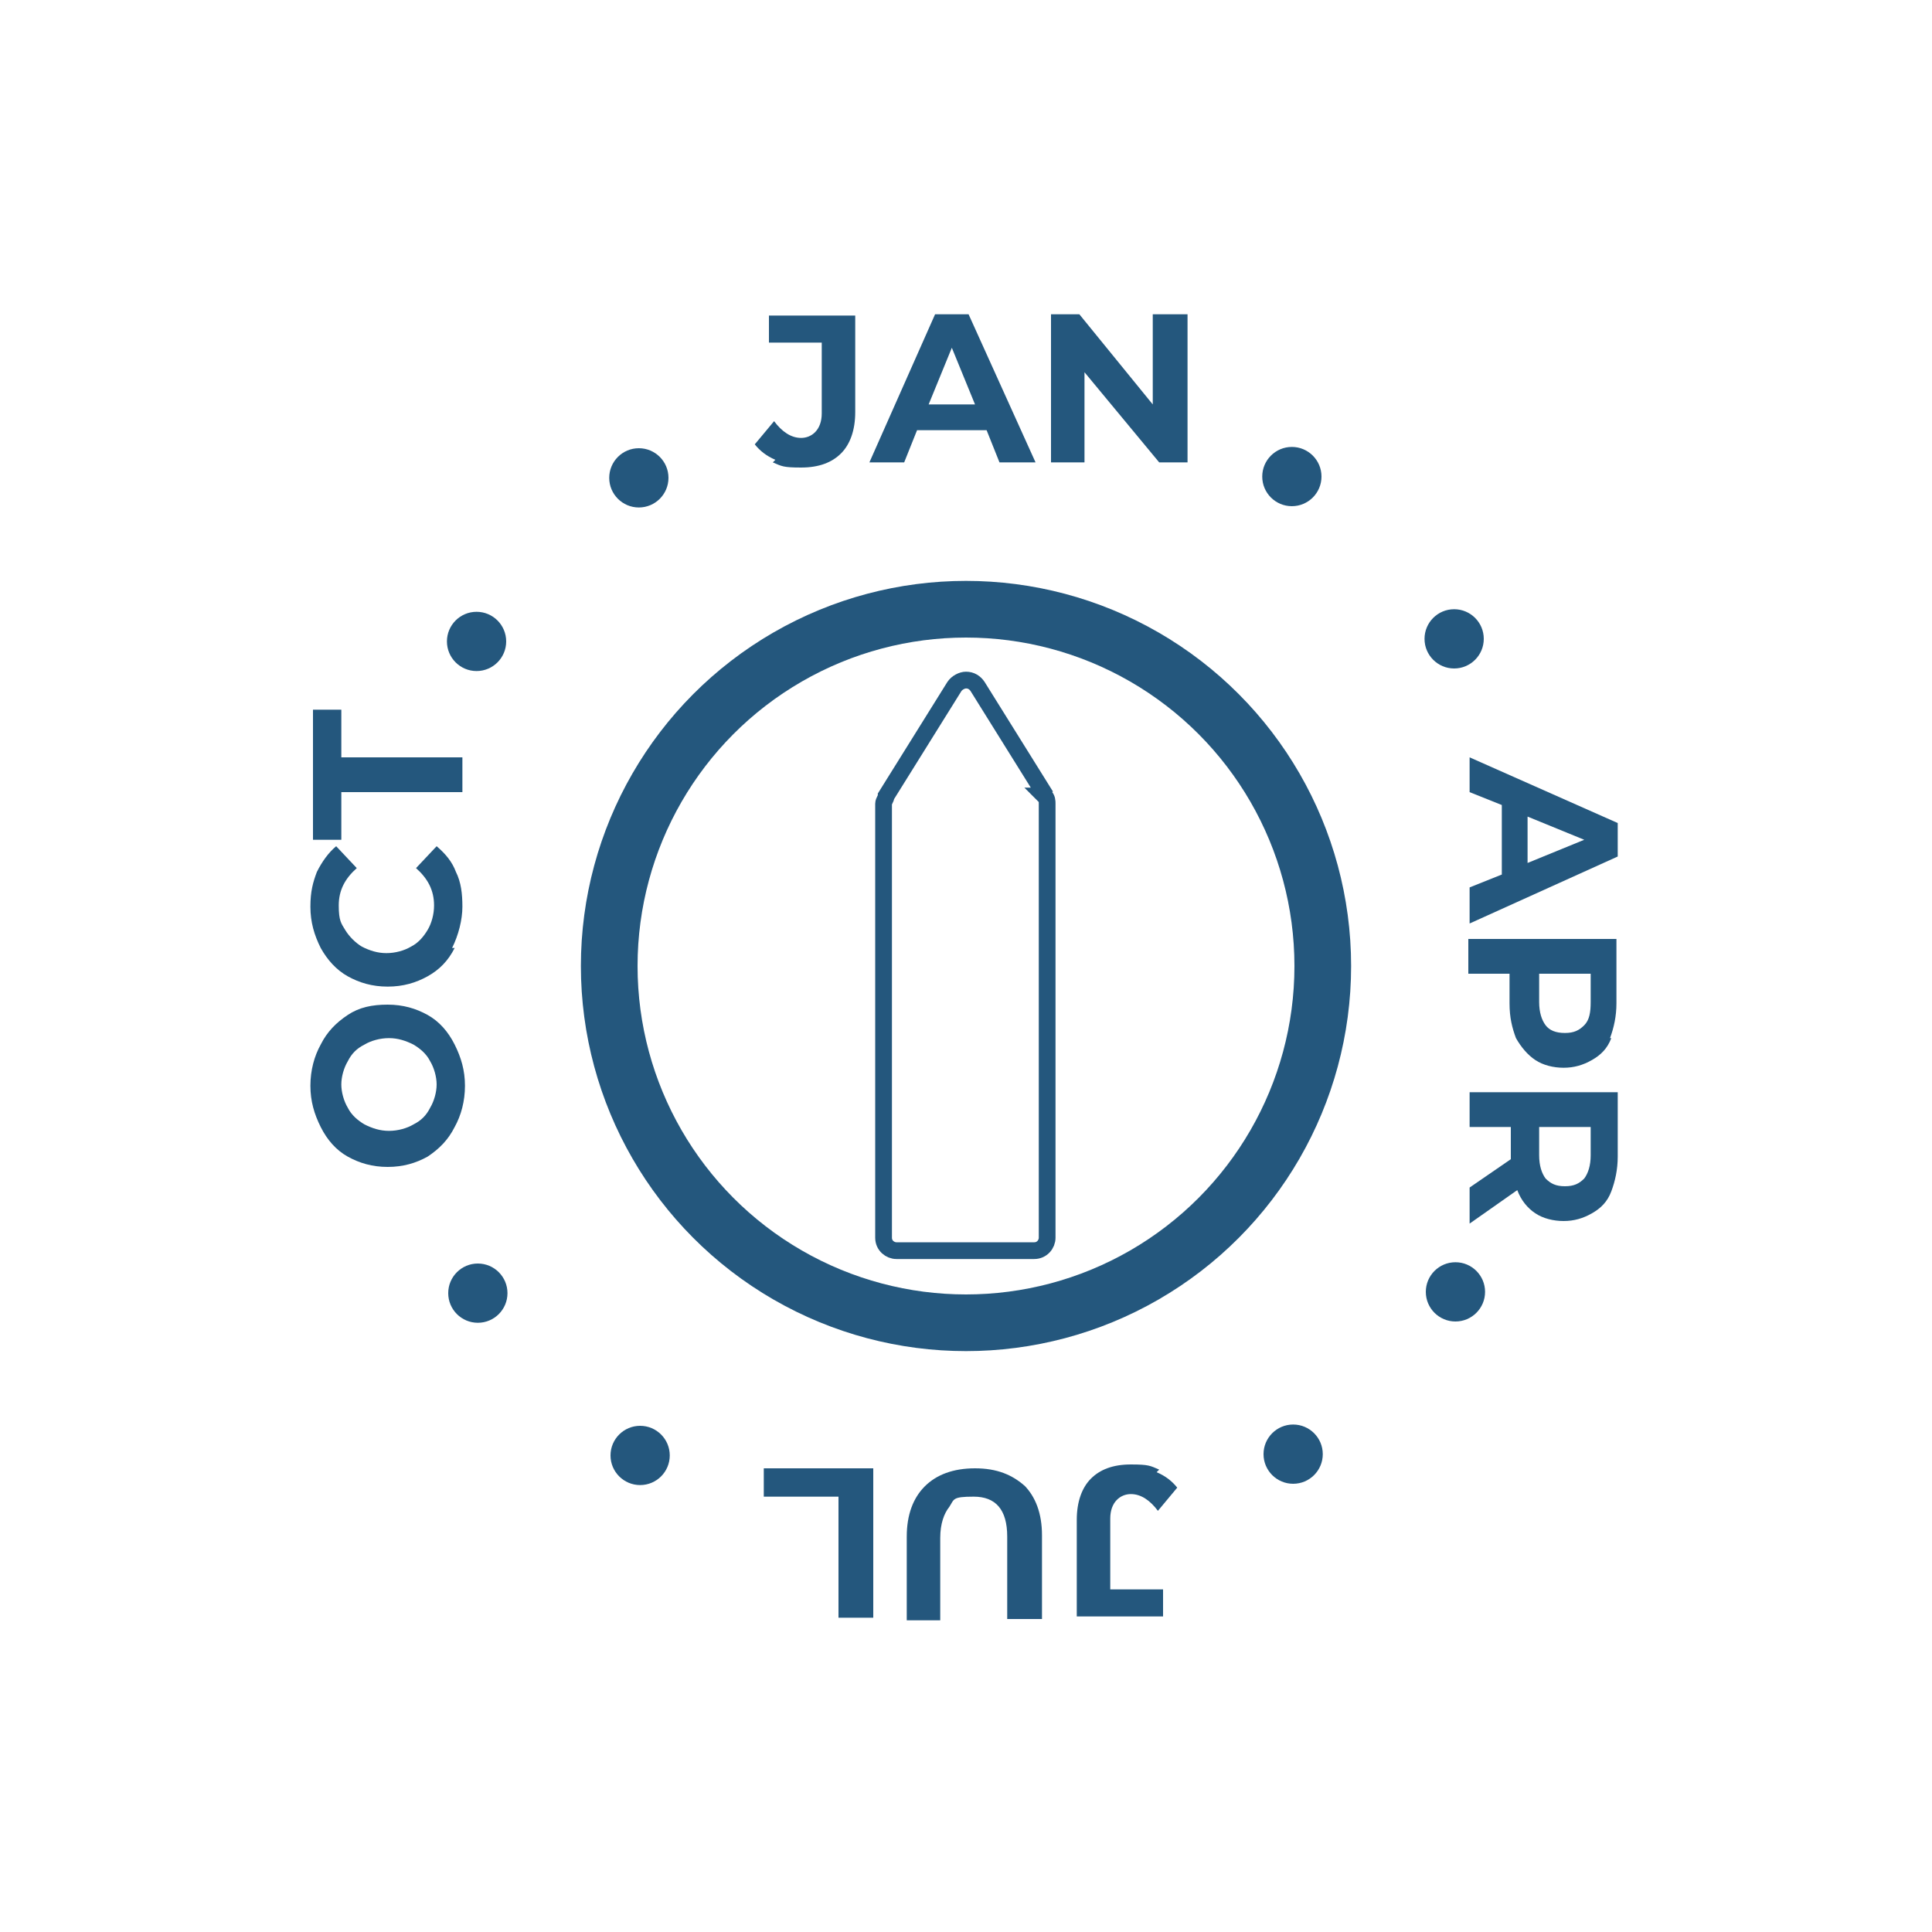
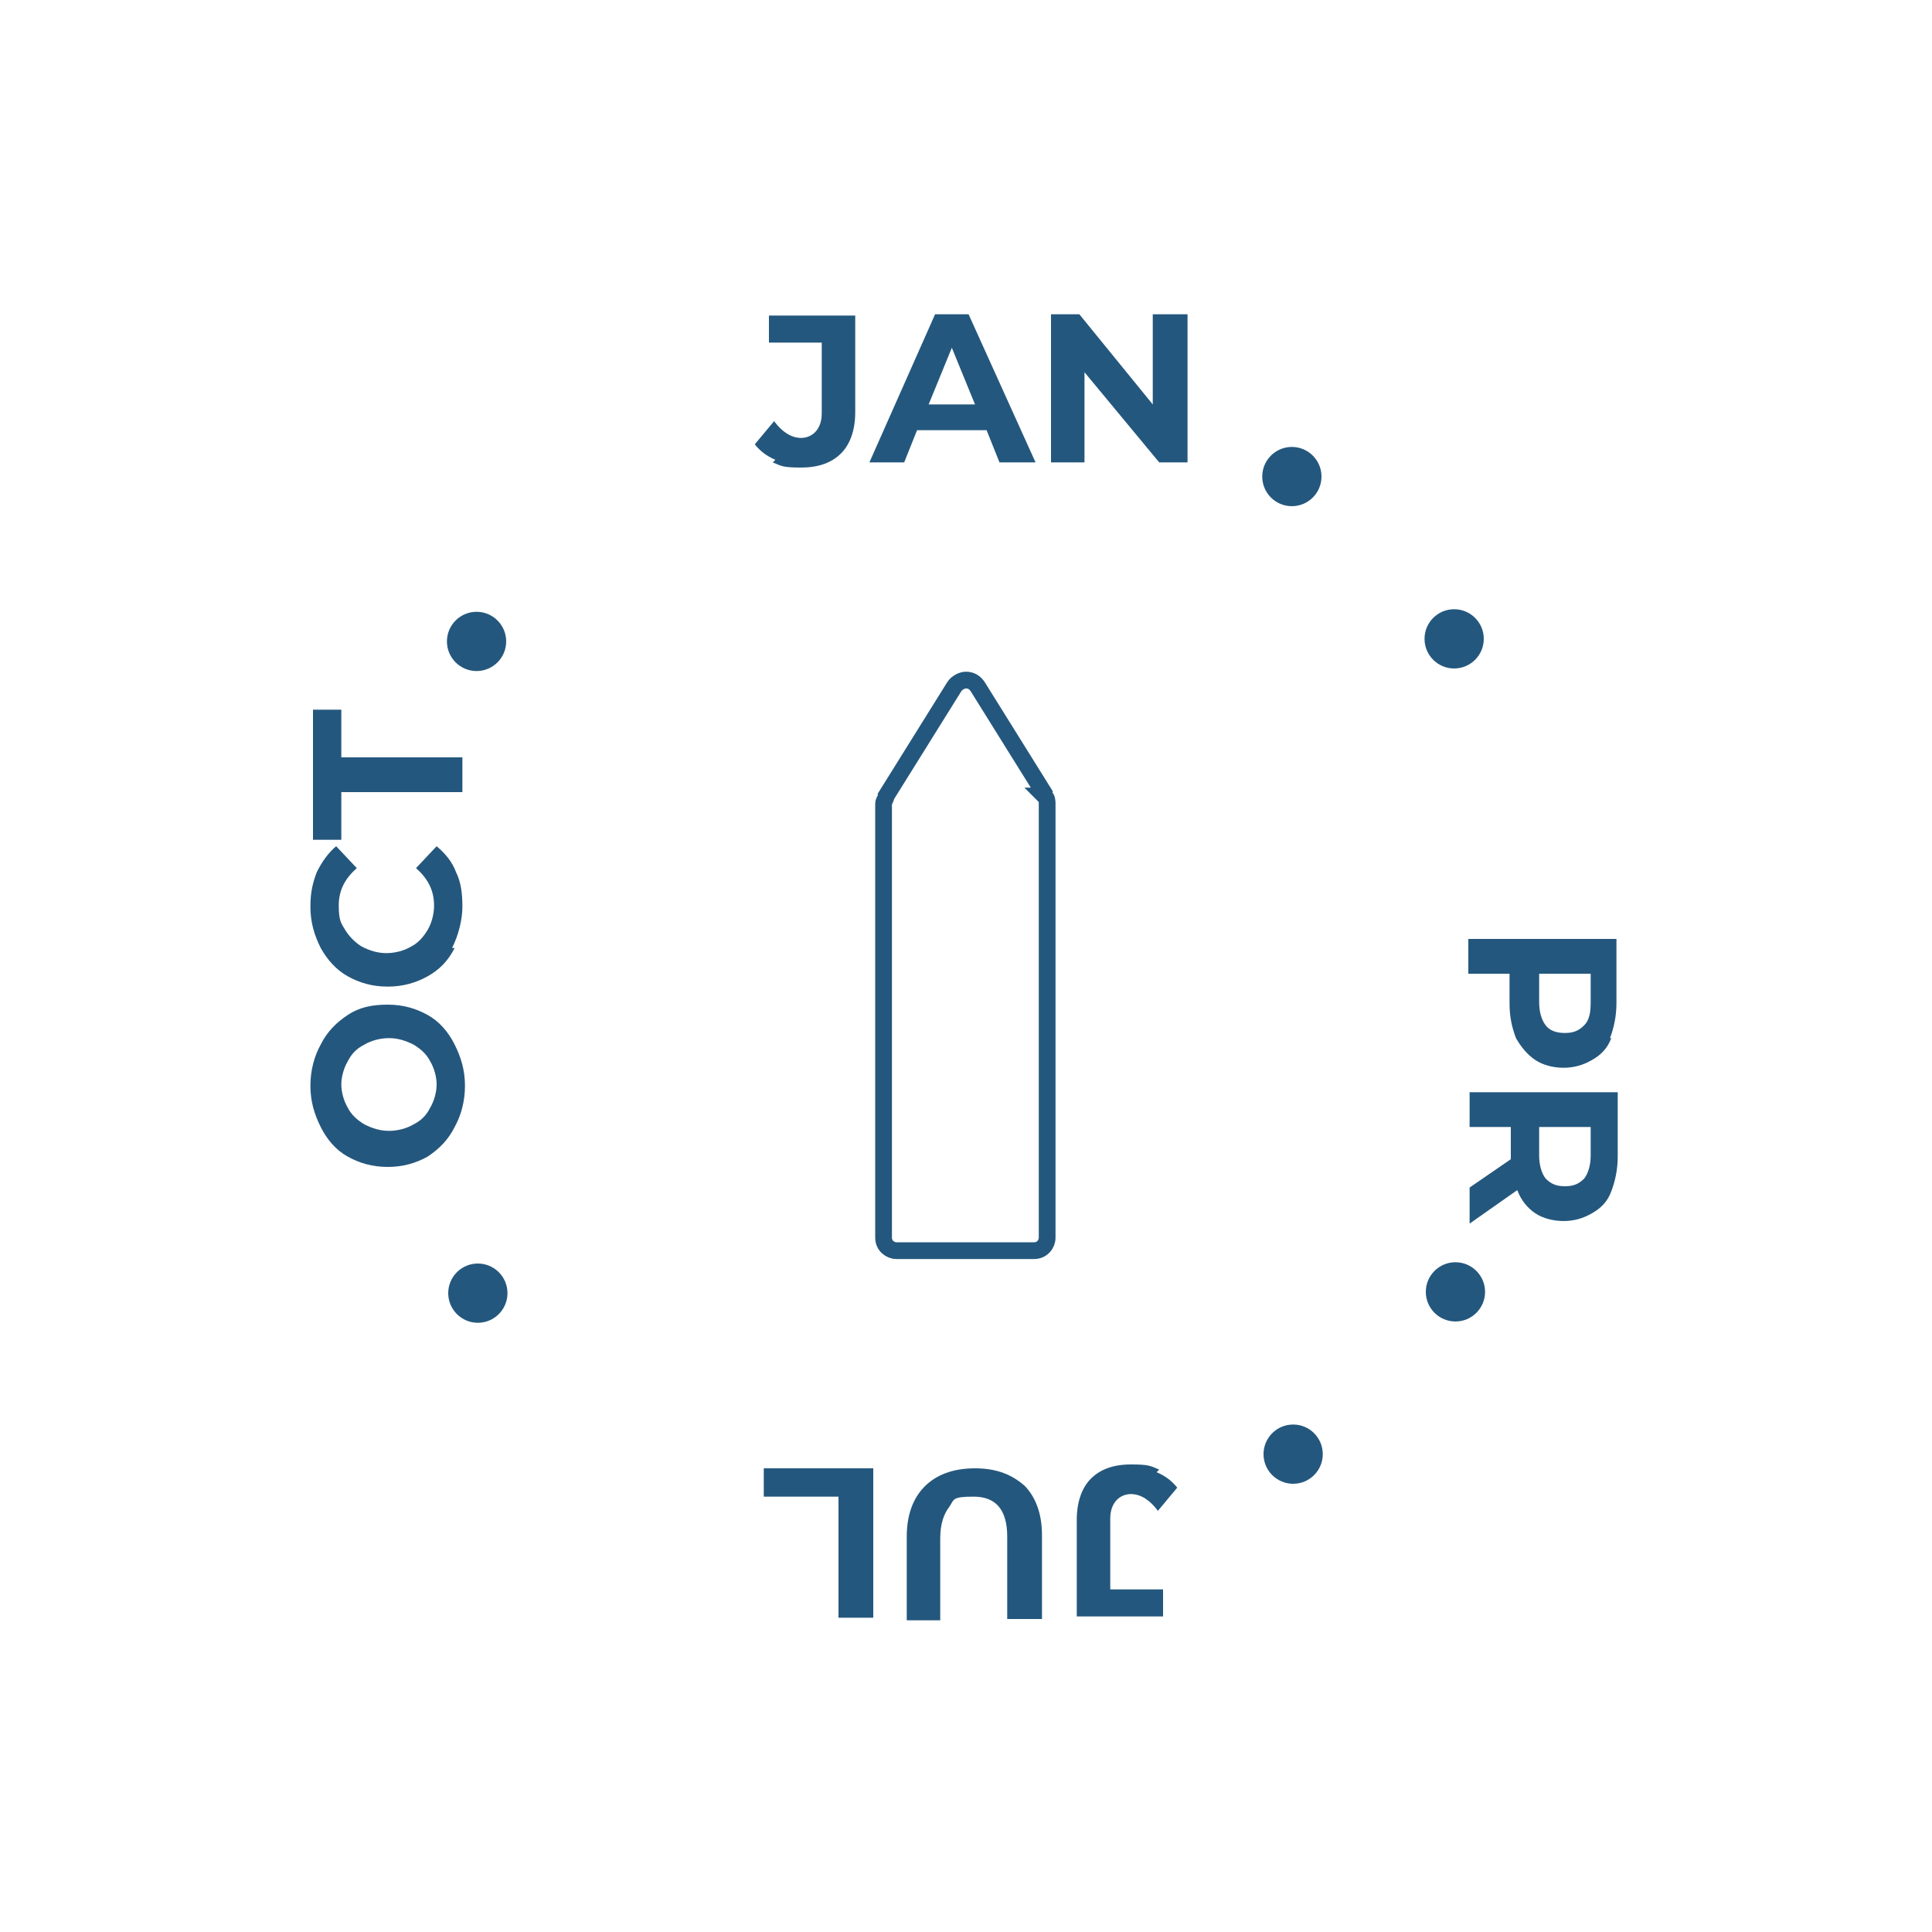
<svg xmlns="http://www.w3.org/2000/svg" id="Warstwa_1" version="1.1" viewBox="0 0 150 150">
  <defs>
    <style>
      .st0 {
        isolation: isolate;
      }

      .st1 {
        stroke-miterlimit: 10;
        stroke-width: 1.3px;
      }

      .st1, .st2 {
        fill: none;
        stroke: #24577d;
      }

      .st3 {
        fill: #24577d;
      }

      .st2 {
        stroke-linecap: round;
        stroke-linejoin: round;
        stroke-width: 4.4px;
      }
    </style>
  </defs>
  <g class="st0">
    <g class="st0">
      <path class="st3" d="M60.2,35.7c-.7-.3-1.2-.7-1.6-1.2l1.5-1.8c.6.8,1.3,1.3,2.1,1.3s1.6-.6,1.6-1.9v-5.5h-4.1v-2.1h6.7v7.5c0,1.4-.4,2.5-1.1,3.2-.7.7-1.7,1.1-3.1,1.1s-1.5-.1-2.2-.4Z" />
      <path class="st3" d="M76.6,33.4h-5.4l-1,2.5h-2.7l5.1-11.5h2.6l5.2,11.5h-2.8l-1-2.5ZM75.7,31.4l-1.8-4.4-1.8,4.4h3.7Z" />
      <path class="st3" d="M92.2,24.4v11.5h-2.2l-5.8-7v7h-2.6v-11.5h2.2l5.7,7v-7h2.6Z" />
    </g>
  </g>
  <g class="st0">
    <g class="st0">
      <path class="st3" d="M89.8,114.3c.7.3,1.2.7,1.6,1.2l-1.5,1.8c-.6-.8-1.3-1.3-2.1-1.3s-1.6.6-1.6,1.9v5.5h4.1v2.1h-6.7v-7.5c0-1.4.4-2.5,1.1-3.2.7-.7,1.7-1.1,3.1-1.1s1.5.1,2.2.4Z" />
      <path class="st3" d="M79.5,115.3c.9.9,1.4,2.2,1.4,3.9v6.5h-2.7v-6.4c0-2.1-.9-3.1-2.6-3.1s-1.5.2-1.9.8c-.4.5-.7,1.3-.7,2.4v6.4h-2.6v-6.5c0-1.7.5-3,1.4-3.9.9-.9,2.2-1.4,3.9-1.4s2.9.5,3.9,1.4Z" />
      <path class="st3" d="M67.8,125.6h-2.7v-9.4h-5.8v-2.2h8.5v11.5Z" />
    </g>
  </g>
  <g class="st0">
    <g class="st0">
-       <path class="st3" d="M116.6,67.9v-5.4l-2.5-1v-2.7l11.5,5.1v2.6l-11.5,5.2v-2.8l2.5-1ZM118.6,67l4.4-1.8-4.4-1.8v3.7Z" />
      <path class="st3" d="M125.1,80.6c-.3.8-.8,1.3-1.5,1.7s-1.4.6-2.2.6-1.6-.2-2.2-.6-1.1-1-1.5-1.7c-.3-.8-.5-1.6-.5-2.7v-2.3h-3.2v-2.7h11.5v5c0,1-.2,1.9-.5,2.7ZM120,79.6c.3.4.8.6,1.5.6s1.1-.2,1.5-.6.5-1,.5-1.8v-2.2h-4v2.2c0,.8.2,1.4.5,1.8Z" />
      <path class="st3" d="M114.1,92.2l3.2-2.2h0v-2.5h-3.2v-2.7h11.5v5c0,1-.2,1.9-.5,2.7-.3.8-.8,1.3-1.5,1.7s-1.4.6-2.2.6-1.6-.2-2.2-.6c-.6-.4-1.1-1-1.4-1.8l-3.7,2.6v-2.9ZM123,91.5c.3-.4.5-1,.5-1.8v-2.2h-4v2.2c0,.8.2,1.4.5,1.8.4.4.8.6,1.5.6s1.1-.2,1.5-.6Z" />
    </g>
  </g>
  <g class="st0">
    <g class="st0">
      <path class="st3" d="M35.3,87.5c-.5,1-1.2,1.7-2.1,2.3-.9.5-1.9.8-3.1.8s-2.2-.3-3.1-.8c-.9-.5-1.6-1.3-2.1-2.3-.5-1-.8-2-.8-3.2s.3-2.3.8-3.2c.5-1,1.2-1.7,2.1-2.3.9-.6,1.9-.8,3.1-.8s2.2.3,3.1.8c.9.5,1.6,1.3,2.1,2.3.5,1,.8,2,.8,3.2s-.3,2.3-.8,3.2ZM33.4,82.4c-.3-.6-.8-1-1.3-1.3-.6-.3-1.2-.5-1.9-.5s-1.4.2-1.9.5c-.6.3-1,.7-1.3,1.3-.3.5-.5,1.2-.5,1.8s.2,1.3.5,1.8c.3.6.8,1,1.3,1.3.6.3,1.2.5,1.9.5s1.4-.2,1.9-.5c.6-.3,1-.7,1.3-1.3.3-.5.5-1.2.5-1.8s-.2-1.3-.5-1.8Z" />
      <path class="st3" d="M35.3,73.6c-.5,1-1.2,1.7-2.1,2.2-.9.5-1.9.8-3.1.8s-2.2-.3-3.1-.8c-.9-.5-1.6-1.3-2.1-2.2-.5-1-.8-2-.8-3.2s.2-1.9.5-2.7c.4-.8.9-1.5,1.5-2l1.6,1.7c-.9.8-1.4,1.7-1.4,2.9s.2,1.4.5,1.9.8,1,1.3,1.3c.6.3,1.2.5,1.9.5s1.4-.2,1.9-.5c.6-.3,1-.8,1.3-1.3s.5-1.2.5-1.9c0-1.2-.5-2.1-1.4-2.9l1.6-1.7c.7.6,1.2,1.2,1.5,2,.4.8.5,1.7.5,2.7s-.3,2.2-.8,3.2Z" />
      <path class="st3" d="M26.5,61.5v3.7h-2.2v-10.1h2.2v3.7h9.4v2.7h-9.4Z" />
    </g>
  </g>
-   <circle class="st2" cx="75" cy="75" r="27.7" />
  <path class="st1" d="M81.2,61.8l-5.3-8.5c-.2-.3-.5-.5-.9-.5h0c-.3,0-.7.2-.9.5l-5.3,8.5c0,.2-.2.4-.2.6v33.7c0,.6.5,1,1,1h10.7c.6,0,1-.5,1-1v-33.7c0-.2,0-.4-.2-.6h.1Z" />
  <circle class="st3" cx="100.4" cy="112.9" r="2.3" />
-   <circle class="st3" cx="49.6" cy="37.1" r="2.3" />
  <circle class="st3" cx="37.1" cy="100.4" r="2.3" />
  <circle class="st3" cx="112.9" cy="49.6" r="2.3" />
  <circle class="st3" cx="100.3" cy="37" r="2.3" />
-   <circle class="st3" cx="49.7" cy="113" r="2.3" />
  <circle class="st3" cx="113" cy="100.3" r="2.3" />
  <circle class="st3" cx="37" cy="49.8" r="2.3" />
</svg>